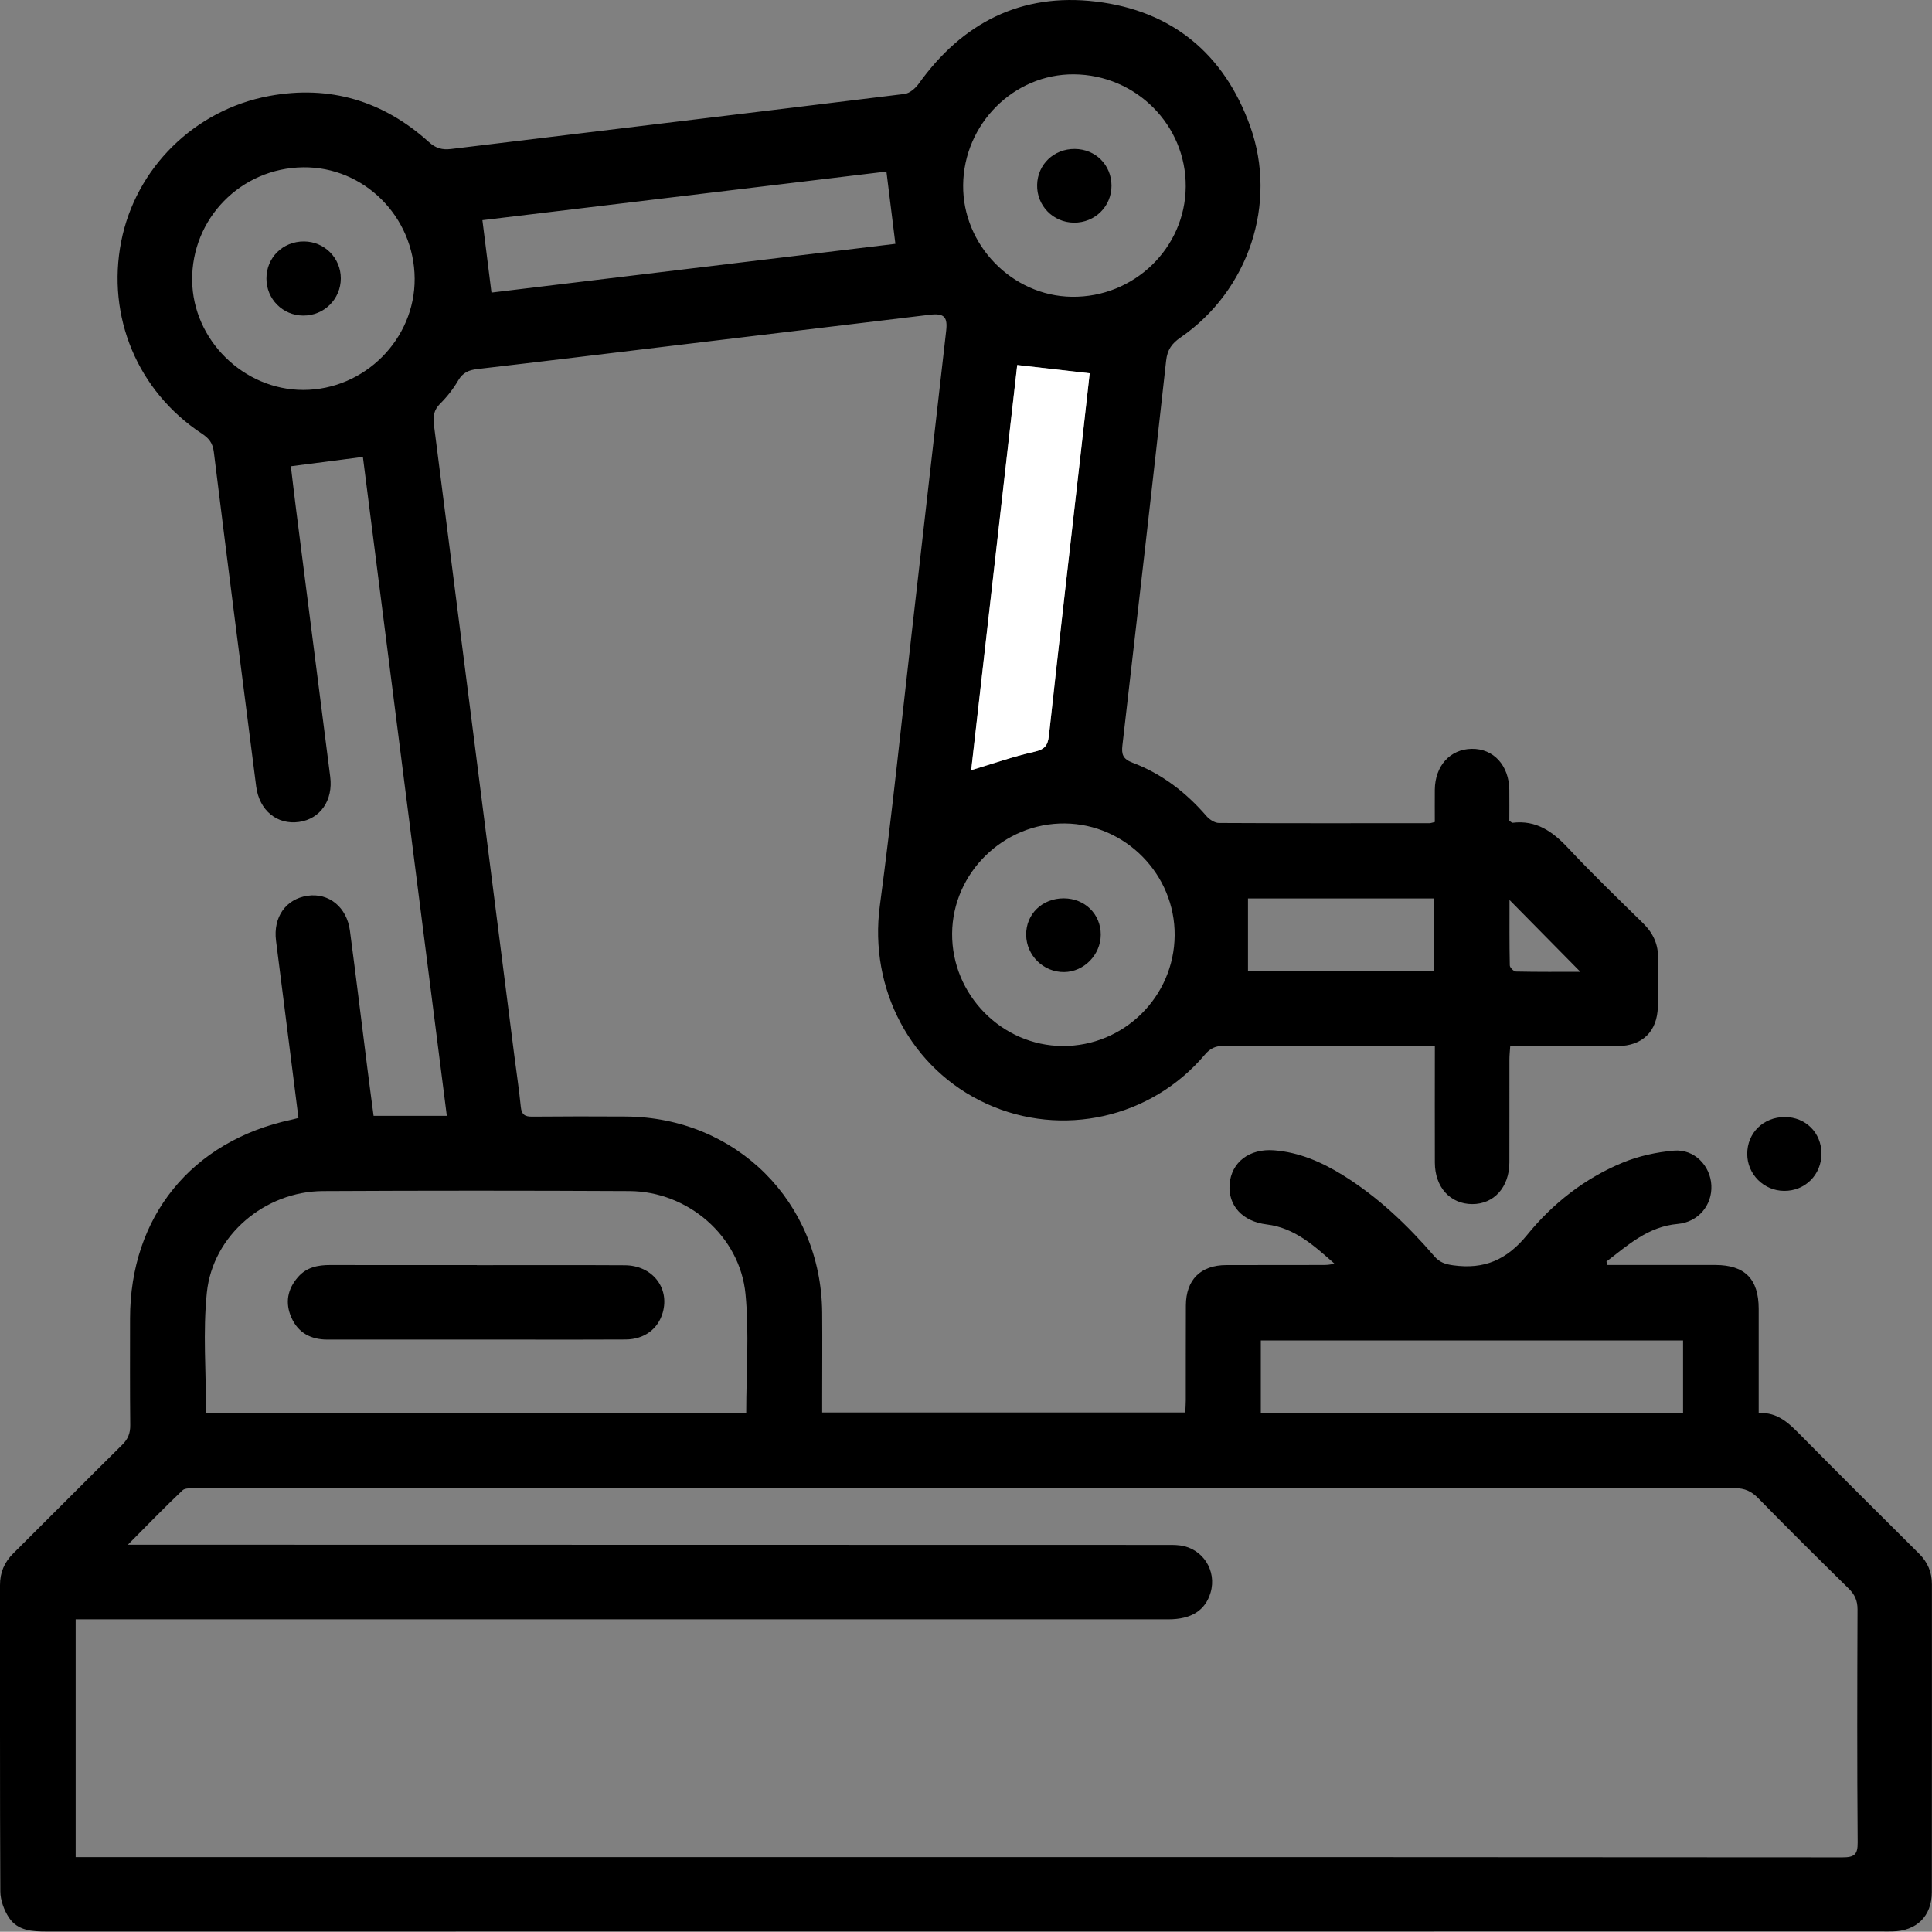
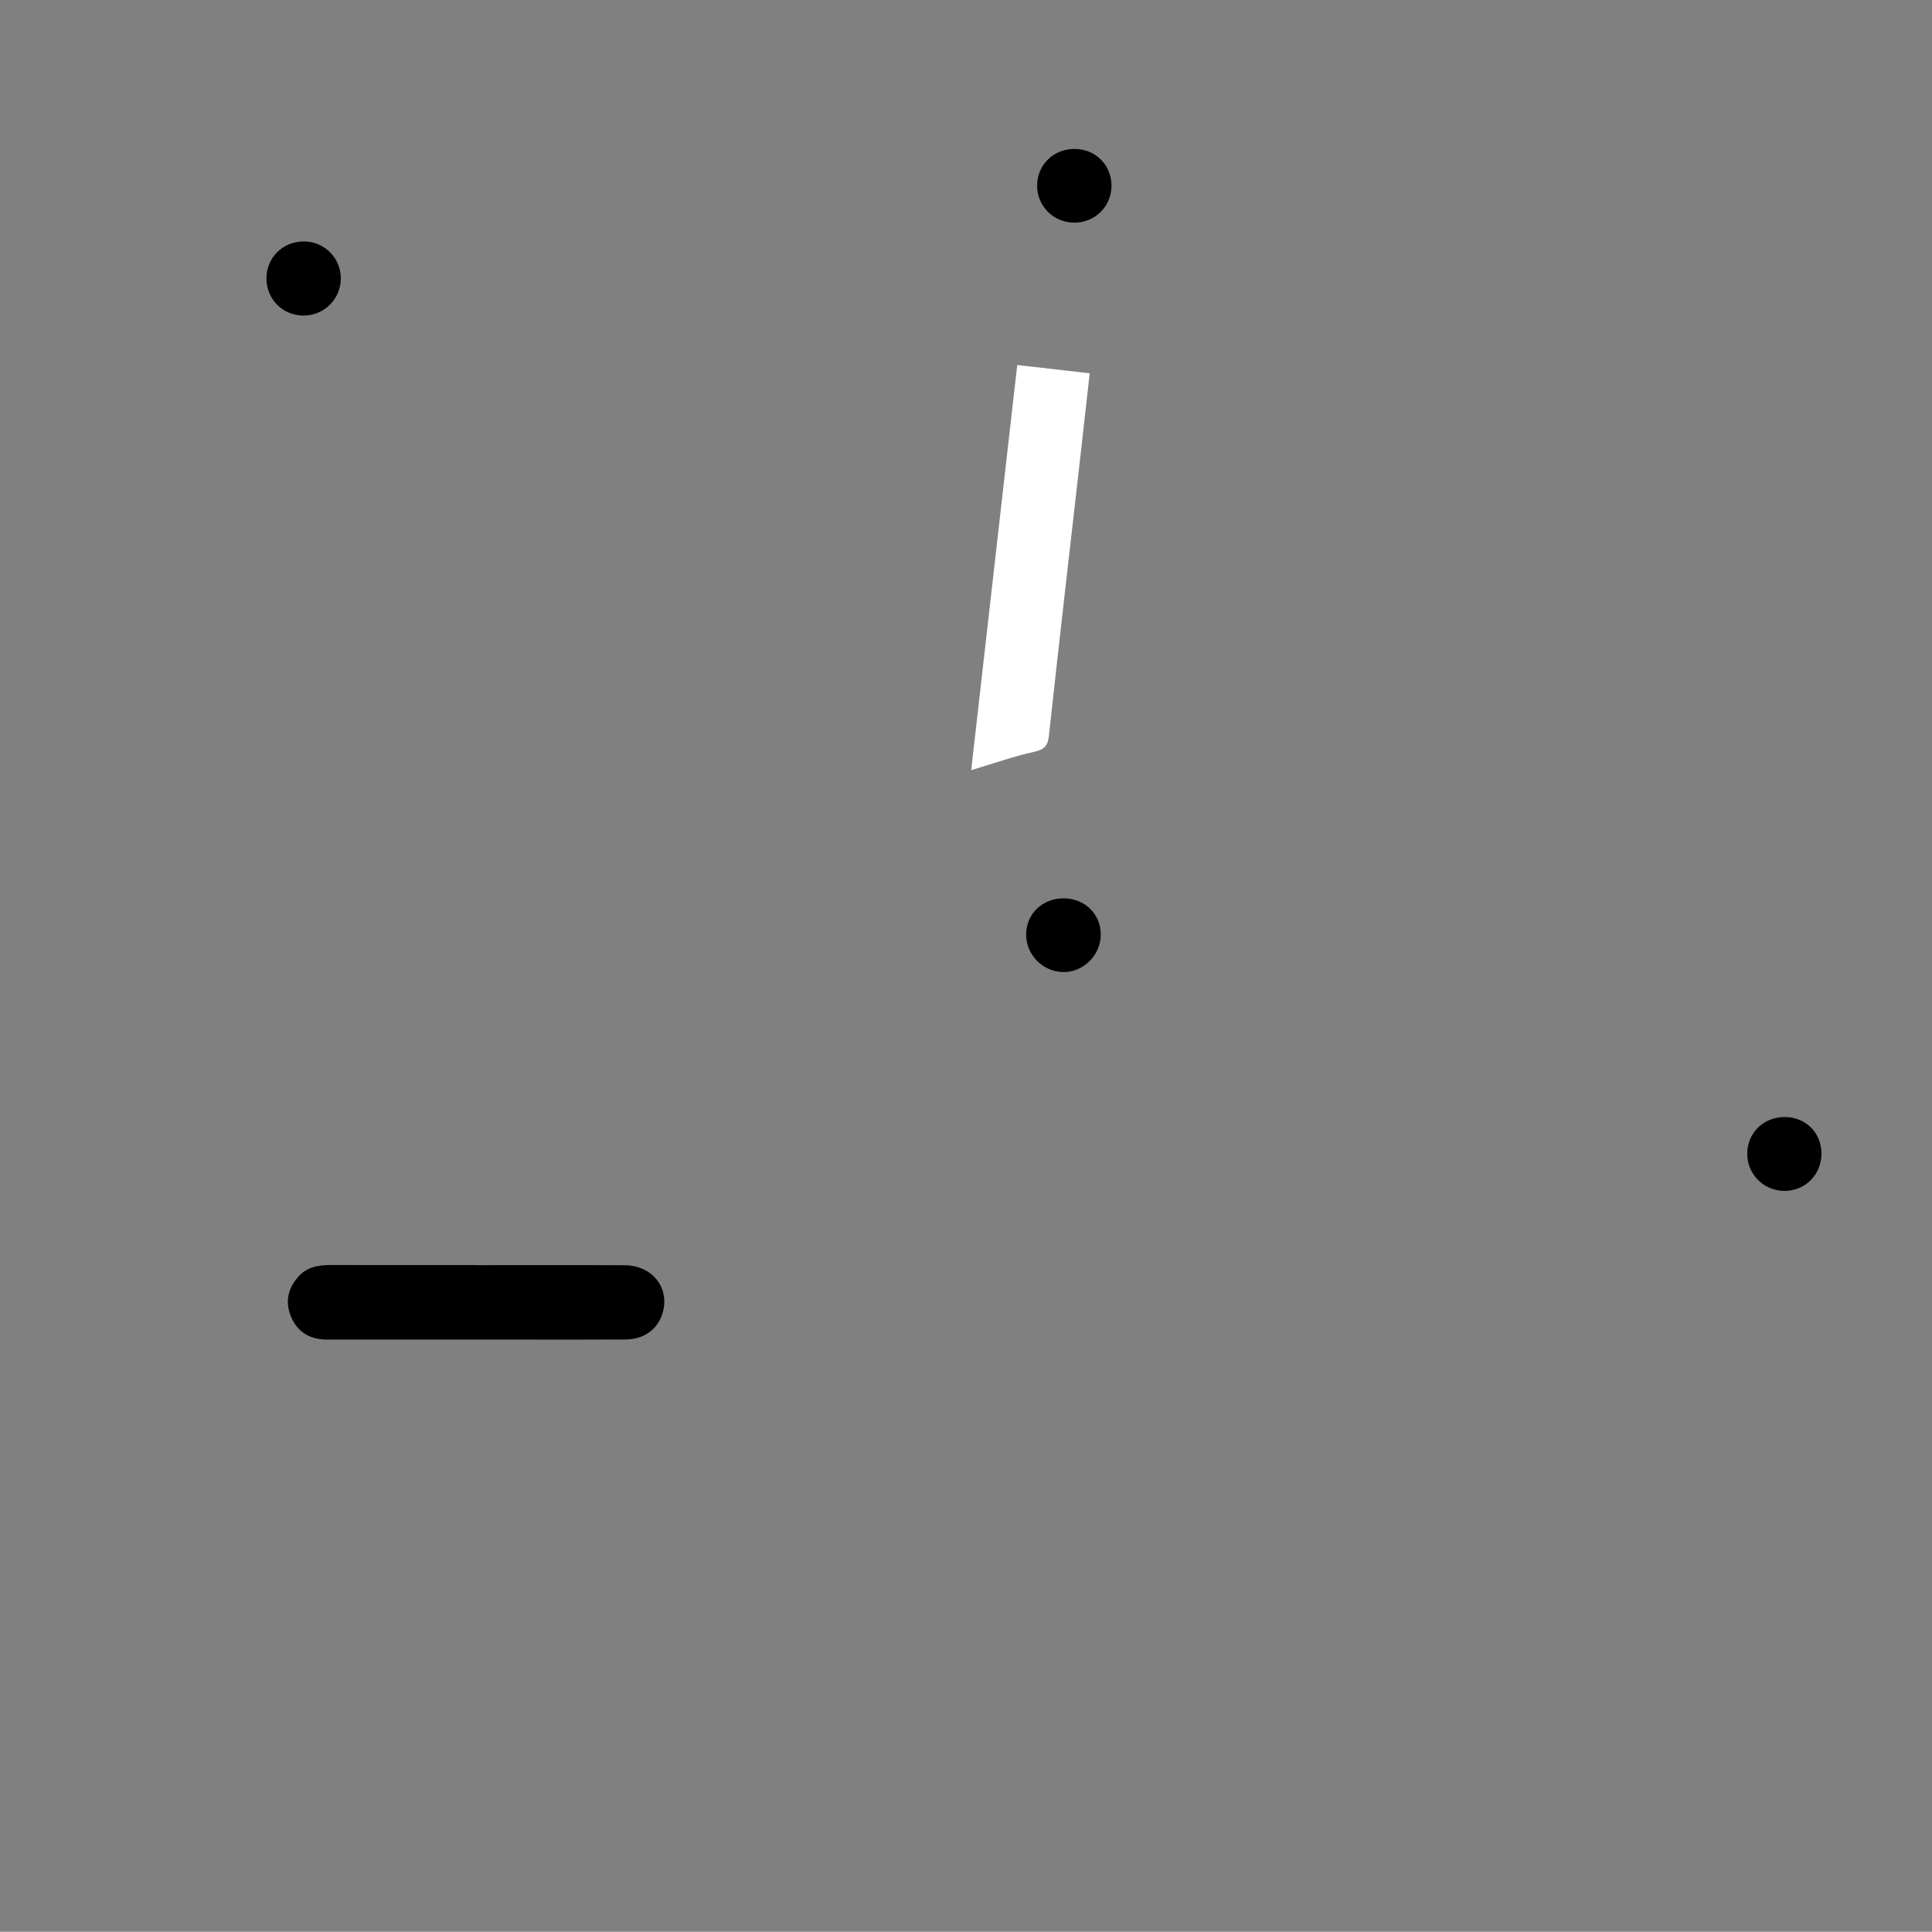
<svg xmlns="http://www.w3.org/2000/svg" id="Capa_2" data-name="Capa 2" viewBox="0 0 404.98 404.93">
  <rect x="0" y="0" width="404.98" height="404.93" fill="#808080" stroke="none" />
  <defs>
    <style>
      .cls-1 {
        fill: #fff;
      }
    </style>
  </defs>
  <g id="Capa_1-2" data-name="Capa 1">
    <g>
-       <path d="M62.56,234.32c-1.08-8.53-2.12-16.81-3.17-25.08-.51-4.02-1.02-8.04-1.53-12.06-.62-4.93,2.05-8.74,6.61-9.41,4.45-.66,8.23,2.38,8.88,7.31,1.27,9.59,2.44,19.19,3.65,28.79,.42,3.34,.87,6.69,1.31,10.02h15.35c-5.88-46.18-11.74-92.16-17.59-138.11-5.02,.65-9.88,1.28-15.1,1.96,.35,2.92,.72,6.08,1.12,9.23,2.37,18.62,4.74,37.23,7.13,55.85,.63,4.91-2.04,8.83-6.52,9.47-4.61,.66-8.35-2.4-9-7.44-2.99-23.37-5.99-46.75-8.88-70.13-.23-1.89-1.06-2.87-2.53-3.84-13.47-8.9-19.98-24.53-16.88-40.28,3.02-15.32,15.31-27.57,31.01-30.48,12.7-2.35,23.93,1.02,33.5,9.67,1.45,1.31,2.77,1.66,4.64,1.44,31.68-3.86,63.37-7.64,95.05-11.54,1.07-.13,2.28-1.18,2.96-2.13C201.73,4.77,214.07-1.56,229.75,.33c15.96,1.92,26.87,10.99,32.3,26.11,5.81,16.2-.32,34.47-14.58,44.3-1.85,1.27-2.78,2.57-3.03,4.89-2.97,26.87-6.05,53.73-9.16,80.59-.22,1.89,.08,2.88,2.11,3.65,6.14,2.32,11.23,6.23,15.52,11.21,.62,.71,1.72,1.43,2.6,1.43,14.72,.08,29.44,.05,44.17,.04,.24,0,.47-.1,1.08-.24,0-2.22-.02-4.5,0-6.78,.06-5.01,3.21-8.48,7.72-8.56,4.57-.08,7.83,3.45,7.9,8.61,.03,2.22,0,4.43,0,6.48,.4,.25,.54,.42,.67,.41,4.95-.61,8.39,1.81,11.62,5.26,5.08,5.43,10.45,10.6,15.76,15.81,2.13,2.1,3.23,4.49,3.12,7.51-.12,3.3,.02,6.62-.04,9.92-.09,5.21-3.21,8.28-8.41,8.3-6.53,.02-13.07,0-19.6,0-.89,0-1.79,0-2.93,0-.07,1.08-.17,1.95-.17,2.82-.01,7.2,.01,14.39-.01,21.59-.02,5.18-3.23,8.74-7.8,8.72-4.6-.02-7.81-3.54-7.82-8.7-.03-8.01,0-16.02,0-24.43h-3.05c-13.73,0-27.46,.03-41.19-.04-1.73,0-2.85,.51-3.98,1.85-11.26,13.32-29.95,17.49-45.74,10.29-15.89-7.24-24.71-24.13-22.38-41.51,2.53-18.93,4.48-37.93,6.65-56.91,2.43-21.19,4.83-42.39,7.25-63.58,.34-2.94-.41-3.76-3.46-3.39-18.31,2.19-36.61,4.41-54.92,6.61-13.3,1.6-26.59,3.23-39.9,4.77-1.78,.21-3.03,.73-3.99,2.37-1.03,1.77-2.34,3.44-3.79,4.88-1.35,1.34-1.53,2.71-1.31,4.46,5.63,44.04,11.23,88.08,16.84,132.12,.46,3.61,1.01,7.21,1.37,10.83,.16,1.61,.85,2.06,2.38,2.04,6.53-.06,13.07-.06,19.6-.02,23.18,.15,40.98,17.9,41.19,41.07,.05,6.04,0,12.08,0,18.11v2.86h76.11c.04-.84,.11-1.71,.11-2.58,.01-6.62-.01-13.23,.02-19.85,.02-5.41,3.1-8.46,8.48-8.47,6.7-.01,13.4-.01,20.1-.02,.8,0,1.61,0,2.53-.31-4.2-3.7-8.29-7.48-14.17-8.19-5.06-.61-8.13-3.94-7.77-8.46,.37-4.59,4.15-7.48,9.32-7.08,5.24,.41,9.92,2.44,14.33,5.16,7.39,4.57,13.61,10.49,19.24,17.03,1.12,1.3,2.3,1.69,3.98,1.92,6.5,.89,11.22-1.12,15.51-6.39,5.32-6.55,12.07-11.86,20-15.13,3.37-1.39,7.11-2.21,10.75-2.52,4.26-.37,7.65,3.14,7.85,7.28,.2,4.17-2.74,7.71-7.07,8.09-6.18,.55-10.42,4.42-14.92,7.88,.06,.24,.12,.48,.17,.72,.86,0,1.71,0,2.57,0,6.7,0,13.4-.01,20.1,0,6.17,.01,9.06,2.94,9.07,9.18,.01,7.18,0,14.37,0,21.87,4.04-.26,6.43,2.24,8.9,4.73,8.2,8.29,16.46,16.52,24.73,24.74,1.81,1.8,2.68,3.89,2.68,6.43-.01,21.5,.02,43.01-.02,64.51,0,5.06-3.2,8.15-8.26,8.24-.83,.02-1.65,0-2.48,0-128.11,0-256.23,0-384.34,.02-3.08,0-6.16-.14-7.99-2.92-1.03-1.56-1.79-3.64-1.8-5.49C-.04,375.1,.02,353.68,0,332.26c0-2.64,.91-4.79,2.78-6.64,7.63-7.58,15.19-15.22,22.84-22.77,1.22-1.2,1.7-2.43,1.68-4.13-.08-7.44-.04-14.89-.04-22.33,0-21.32,12.9-37.21,33.82-41.68,.39-.08,.78-.2,1.47-.37Zm-35.74,89.48c1.41,0,2.19,0,2.98,0,71.45,.01,142.91,.02,214.36,.04,1.07,0,2.16-.03,3.22,.11,4.74,.62,7.73,5.29,6.38,9.88-1.1,3.74-4.03,5.61-8.85,5.61-75.51,0-151.01,0-226.52,0h-2.53v49.85c1.94,0,3.67,0,5.39,0,56.65,0,113.3,0,169.95,0,65,0,130.01-.01,195.01,.05,2.46,0,3.22-.55,3.19-3.13-.13-16.29-.09-32.58-.03-48.88,0-1.82-.58-3.09-1.84-4.33-6.36-6.26-12.71-12.54-18.95-18.93-1.44-1.48-2.85-2.13-4.94-2.13-84.85,.05-169.7,.04-254.55,.04-22.66,0-45.32,0-67.98,.01-.97,0-2.27-.14-2.84,.39-3.75,3.55-7.34,7.27-11.46,11.41Zm16.38-27.68h113.22c0-8.41,.64-16.71-.15-24.88-1.18-12.16-12.09-21.51-24.33-21.57-21.41-.11-42.83-.11-64.24,0-12.16,.06-23.1,9.25-24.34,21.27-.85,8.24-.16,16.64-.16,25.17ZM201.89,38.81c-.12,12.55,10.27,23.23,22.78,23.4,13.04,.18,23.79-10.22,23.88-23.09,.09-12.9-10.41-23.44-23.45-23.54-12.6-.09-23.08,10.4-23.21,23.22Zm44.34,157.24c.09-12.72-10.29-23.3-23-23.44-12.83-.14-23.56,10.34-23.65,23.08-.09,12.82,10.41,23.5,23.16,23.57,12.85,.07,23.4-10.35,23.49-23.21ZM86.92,58.36c-.1-12.95-10.63-23.45-23.38-23.29-13.03,.16-23.4,10.73-23.26,23.71,.14,12.48,10.79,22.97,23.3,22.96,12.82-.01,23.43-10.64,23.34-23.37Zm177.37,237.76h88.51v-15.14h-88.51v15.14ZM103.02,61.33c28.27-3.41,56.6-6.83,84.67-10.22-.65-5.22-1.24-10.02-1.88-15.15-28.17,3.39-56.5,6.8-84.69,10.19,.64,5.12,1.25,9.99,1.9,15.18Zm125.4,16.93c-5.29-.61-10.16-1.17-15.2-1.74-3.22,28.37-6.44,56.73-9.65,84.93,4.48-1.34,8.75-2.85,13.13-3.83,2.15-.48,2.92-1.19,3.16-3.39,2.18-20.04,4.5-40.06,6.77-60.09,.6-5.32,1.19-10.64,1.78-15.87Zm72.22,110.07h-39.04v15.23h39.04v-15.23Zm30.63,15.38c-4.94-5.01-9.85-9.99-14.85-15.06,0,4.52-.04,9.12,.06,13.71,0,.46,.83,1.28,1.29,1.29,4.6,.1,9.2,.06,13.5,.06Z" />
      <path d="M373.97,249.63c-4.26-.04-7.7-3.48-7.72-7.72-.02-4.42,3.38-7.77,7.88-7.76,4.37,0,7.68,3.31,7.68,7.67,0,4.43-3.43,7.85-7.84,7.81Z" />
      <path class="cls-1" d="M228.42,78.26c-.58,5.22-1.17,10.55-1.78,15.87-2.27,20.03-4.59,40.05-6.77,60.09-.24,2.21-1.01,2.91-3.16,3.39-4.38,.98-8.65,2.49-13.13,3.83,3.2-28.2,6.42-56.56,9.65-84.93,5.04,.58,9.91,1.14,15.2,1.74Z" />
      <path d="M99.97,265.2c10.33,0,20.66-.04,31,.02,5.74,.03,9.42,4.69,7.96,9.89-.97,3.47-3.88,5.65-7.8,5.67-7.44,.05-14.88,.02-22.32,.02-13.39,0-26.78,0-40.17,0-3.46,0-6.12-1.39-7.55-4.6-1.37-3.09-.84-5.99,1.4-8.53,1.78-2.03,4.15-2.51,6.74-2.5,10.25,.03,20.5,.01,30.75,.01h0Z" />
      <path d="M225.11,46.67c-4.38-.04-7.82-3.58-7.71-7.94,.11-4.29,3.52-7.54,7.88-7.51,4.36,.03,7.68,3.34,7.71,7.67,.02,4.37-3.47,7.82-7.87,7.78Z" />
      <path d="M230.74,195.93c-.02,4.21-3.51,7.78-7.67,7.83-4.32,.05-7.91-3.45-7.97-7.77-.06-4.38,3.38-7.71,7.92-7.68,4.4,.03,7.73,3.32,7.72,7.62Z" />
      <path d="M63.54,66.15c-4.28-.03-7.68-3.45-7.69-7.74-.02-4.41,3.43-7.82,7.88-7.8,4.27,.02,7.7,3.46,7.71,7.73,0,4.36-3.52,7.85-7.89,7.81Z" />
    </g>
  </g>
</svg>